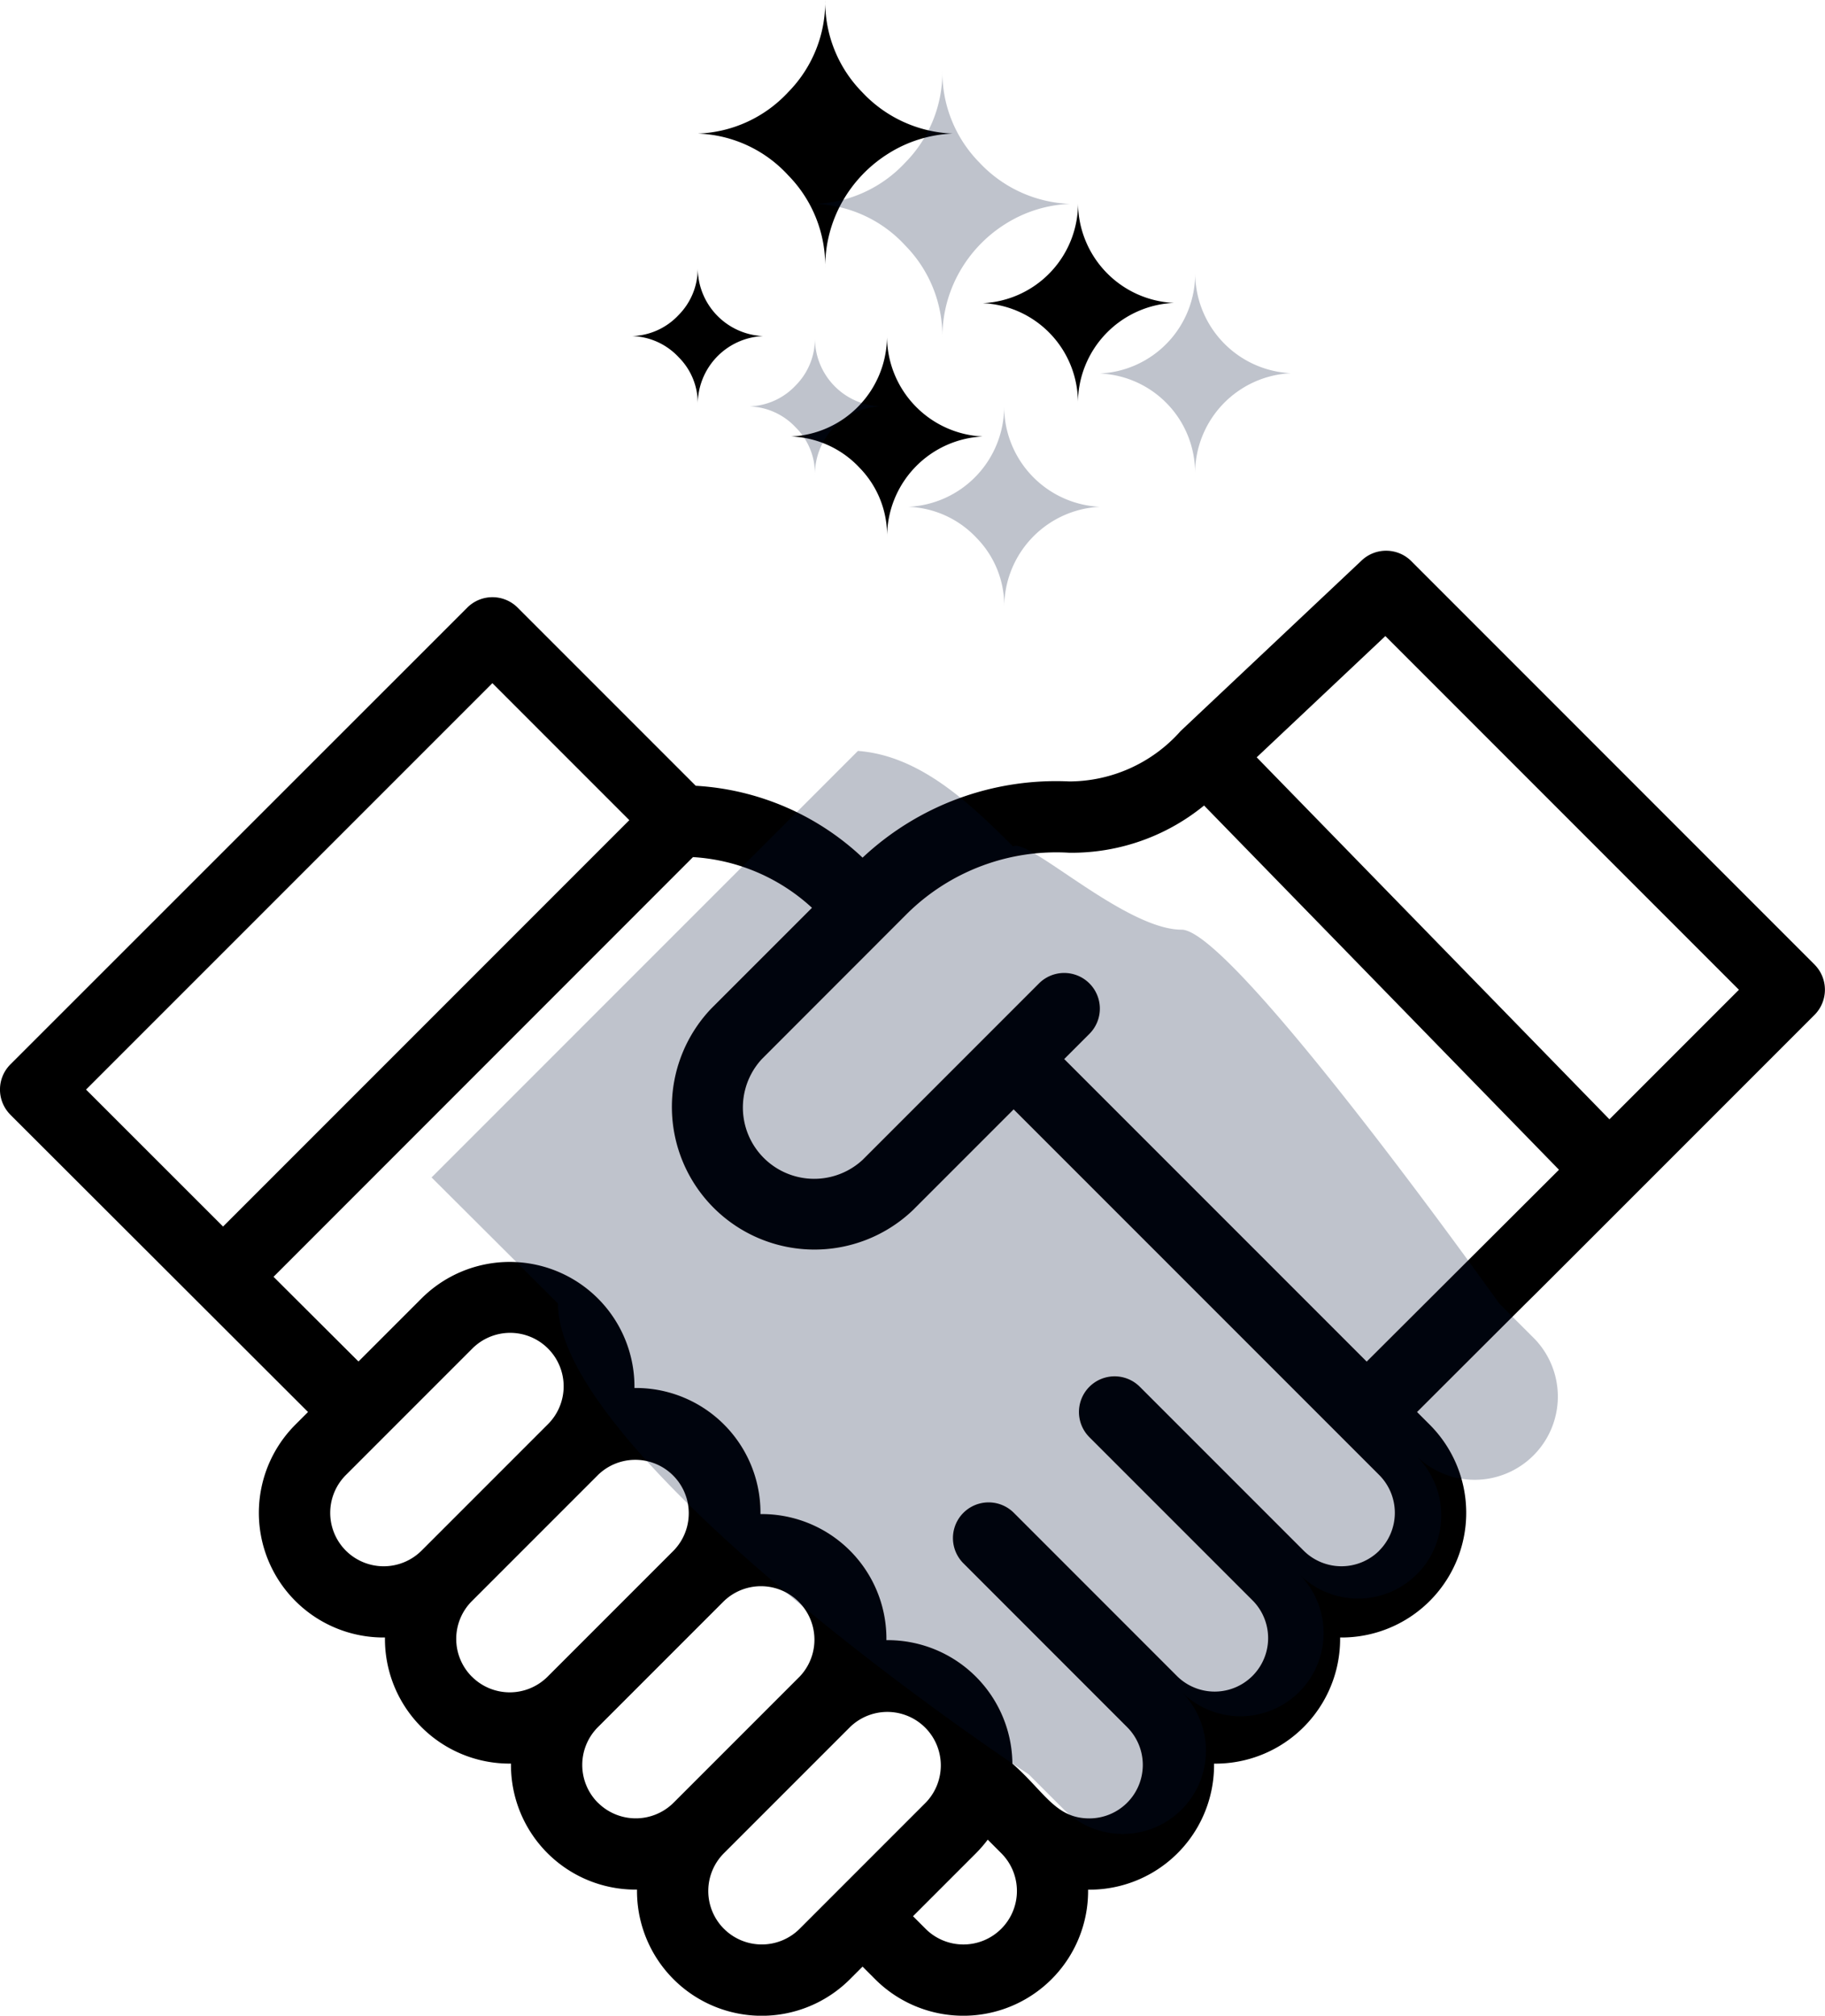
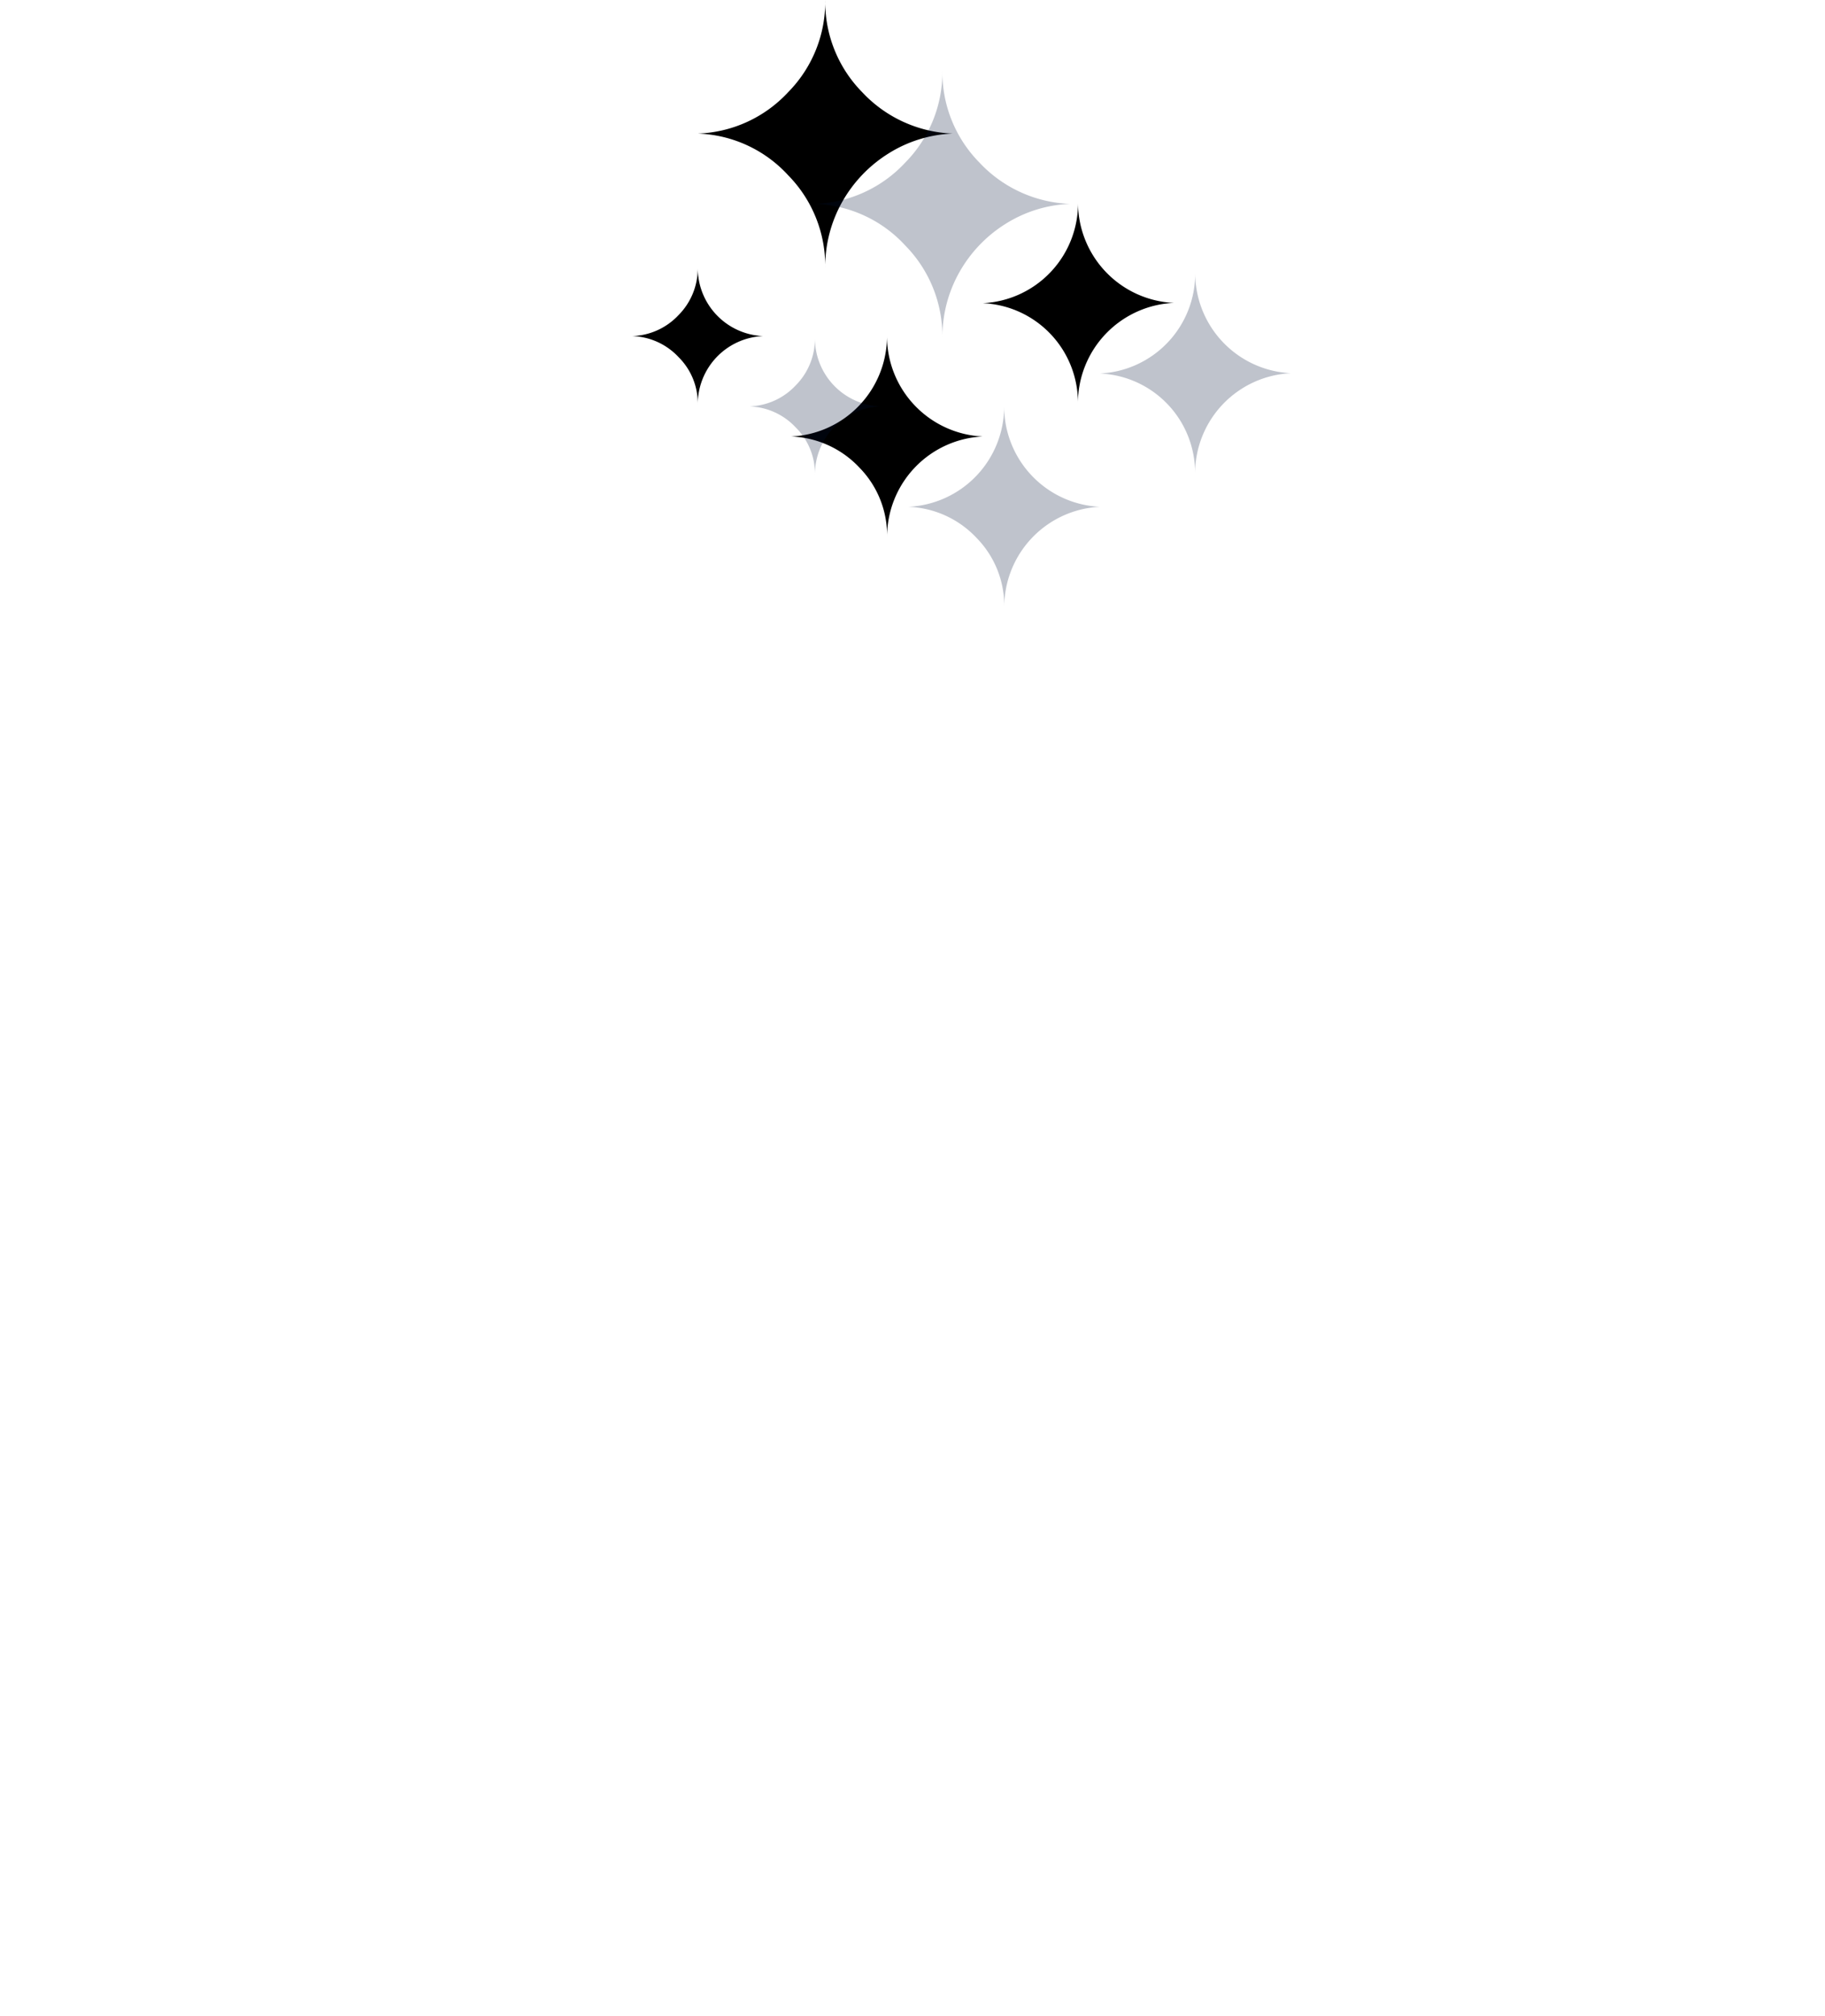
<svg xmlns="http://www.w3.org/2000/svg" width="77.881" height="86" viewBox="0 0 77.881 86">
  <g id="device-partner-icon" transform="translate(-321.06 -6557)">
    <g id="partner" transform="translate(308.06 6554.769)">
-       <path id="Path_213" data-name="Path 213" d="M77.435,17.654,60.228.444A1.52,1.52,0,0,0,58.109.413C56.773,1.672,50.492,7.587,50.4,7.676l-.017.015a6.376,6.376,0,0,1-4.749,2.151,12.071,12.071,0,0,0-8.824,3.251,11.327,11.327,0,0,0-7.119-3.066l-7.6-7.6a1.521,1.521,0,0,0-2.152,0L.445,21.913a1.518,1.518,0,0,0-.034,2.114c.012.012.022.025.034.037l12.7,12.681-.537.537a5.319,5.319,0,0,0,3.82,9.083,5.317,5.317,0,0,0,5.378,5.38,5.314,5.314,0,0,0,5.378,5.376,5.323,5.323,0,0,0,9.087,3.824l.538-.538.538.538a5.324,5.324,0,0,0,9.087-3.821,5.315,5.315,0,0,0,5.375-5.377,5.321,5.321,0,0,0,5.38-5.382,5.319,5.319,0,0,0,3.82-9.083l-.537-.537c10.606-10.594-2.81,2.833,16.96-16.941a1.521,1.521,0,0,0,0-2.151ZM3.672,22.988,21.012,5.649l5.844,5.844L9.519,28.832ZM14.76,42.66a2.281,2.281,0,0,1,0-3.226l5.379-5.379a2.282,2.282,0,1,1,3.226,3.228l-5.377,5.377a2.288,2.288,0,0,1-3.228,0Zm5.379,5.379a2.28,2.28,0,0,1,0-3.228l5.377-5.377a2.282,2.282,0,0,1,3.228,3.226h0l-5.378,5.378a2.284,2.284,0,0,1-3.226,0Zm5.377,5.377a2.28,2.28,0,0,1,0-3.226l5.379-5.379a2.282,2.282,0,0,1,3.226,3.227h0l-5.376,5.376a2.287,2.287,0,0,1-3.228,0Zm5.379,5.379a2.28,2.28,0,0,1,0-3.228l5.377-5.377A2.282,2.282,0,0,1,39.5,53.416l-5.378,5.379a2.285,2.285,0,0,1-3.226,0Zm11.831,0a2.283,2.283,0,0,1-3.226,0l-.538-.538,2.689-2.689a5.5,5.5,0,0,0,.5-.578l.576.577h0a2.279,2.279,0,0,1,0,3.227ZM58.86,42.659a2.287,2.287,0,0,1-3.228,0l-6.991-6.991A1.521,1.521,0,0,0,46.49,37.82l6.992,6.992a2.282,2.282,0,0,1-3.226,3.227l-6.991-6.993A1.521,1.521,0,0,0,41.113,43.2L48.1,50.189a2.281,2.281,0,0,1-1.614,3.894c-1.446,0-1.911-1.138-3.282-2.337a5.321,5.321,0,0,0-5.377-5.267A5.317,5.317,0,0,0,32.452,41.1a5.317,5.317,0,0,0-5.377-5.38,5.324,5.324,0,0,0-9.087-3.82l-2.69,2.69-3.625-3.614,17.9-17.906a8.213,8.213,0,0,1,5.078,2.163l-4.3,4.3a6.085,6.085,0,0,0,8.606,8.6l4.3-4.3,15.6,15.6a2.283,2.283,0,0,1,0,3.225Zm-.537-8.065L45.415,21.686l1.075-1.075a1.521,1.521,0,1,0-2.152-2.152l-7.529,7.53a3.043,3.043,0,0,1-4.3-4.3L38.7,15.493a9.062,9.062,0,0,1,6.934-2.609,8.932,8.932,0,0,0,5.749-2.015l15.146,15.54-8.207,8.186ZM68.682,24.257,53.629,8.813l5.491-5.174L74.208,18.73Zm0,0" transform="translate(13 25.729)" />
-     </g>
+       </g>
    <path id="Icon_weather-stars" data-name="Icon weather-stars" d="M6.444,19.416a2.827,2.827,0,0,0,1.98-.9A2.82,2.82,0,0,0,9.24,16.5a2.912,2.912,0,0,0,2.784,2.916A2.912,2.912,0,0,0,9.24,22.332a2.771,2.771,0,0,0-.816-2.016A2.827,2.827,0,0,0,6.444,19.416Zm2.8-8.64a5.515,5.515,0,0,0,3.852-1.764,5.493,5.493,0,0,0,1.584-3.936A5.493,5.493,0,0,0,16.26,9.012a5.569,5.569,0,0,0,3.864,1.764,5.562,5.562,0,0,0-2.748.852A5.767,5.767,0,0,0,15.4,13.7a5.643,5.643,0,0,0-.72,2.8,5.521,5.521,0,0,0-1.584-3.948A5.479,5.479,0,0,0,9.24,10.776ZM13.224,23.7a4.286,4.286,0,0,0,4.092-4.284A4.287,4.287,0,0,0,21.4,23.7a4.287,4.287,0,0,0-4.08,4.284,4.133,4.133,0,0,0-1.188-2.964A4.2,4.2,0,0,0,13.224,23.7ZM21.4,18.012a4.266,4.266,0,0,0,4.068-4.3A4.286,4.286,0,0,0,29.556,18a4.286,4.286,0,0,0-4.092,4.284A4.244,4.244,0,0,0,21.4,18.012Z" transform="translate(341.596 6551.923)" />
    <path id="Icon_weather-stars-2" data-name="Icon weather-stars" d="M6.444,19.416a2.827,2.827,0,0,0,1.98-.9A2.82,2.82,0,0,0,9.24,16.5a2.912,2.912,0,0,0,2.784,2.916A2.912,2.912,0,0,0,9.24,22.332a2.771,2.771,0,0,0-.816-2.016A2.827,2.827,0,0,0,6.444,19.416Zm2.8-8.64a5.515,5.515,0,0,0,3.852-1.764,5.493,5.493,0,0,0,1.584-3.936A5.493,5.493,0,0,0,16.26,9.012a5.569,5.569,0,0,0,3.864,1.764,5.562,5.562,0,0,0-2.748.852A5.767,5.767,0,0,0,15.4,13.7a5.643,5.643,0,0,0-.72,2.8,5.521,5.521,0,0,0-1.584-3.948A5.479,5.479,0,0,0,9.24,10.776ZM13.224,23.7a4.286,4.286,0,0,0,4.092-4.284A4.287,4.287,0,0,0,21.4,23.7a4.287,4.287,0,0,0-4.08,4.284,4.133,4.133,0,0,0-1.188-2.964A4.2,4.2,0,0,0,13.224,23.7ZM21.4,18.012a4.266,4.266,0,0,0,4.068-4.3A4.286,4.286,0,0,0,29.556,18a4.286,4.286,0,0,0-4.092,4.284A4.244,4.244,0,0,0,21.4,18.012Z" transform="translate(346.596 6554.923)" fill="rgba(0,18,53,0.25)" />
    <g id="partner_1_" data-name="partner (1)" transform="translate(387.589 6587.309)">
-       <path id="Path_216" data-name="Path 216" d="M94.6,67.812c-2.409,0-6.538-3.937-7.2-3.556-1.878-1.877-3.985-3.872-6.614-4.071L62.59,78.382l5.395,5.379c0,6.04,16.3,17.609,20.084,20.084l1.507,1.507a3.55,3.55,0,1,0,5.02-5.022,3.55,3.55,0,1,0,5.022-5.02,3.55,3.55,0,1,0,5.02-5.022,3.551,3.551,0,0,0,5.022-5.02l-1.507-1.507S96.791,67.812,94.6,67.812Z" transform="translate(-110.702 -58.456)" fill="rgba(0,18,53,0.25)" />
-     </g>
+       </g>
  </g>
</svg>